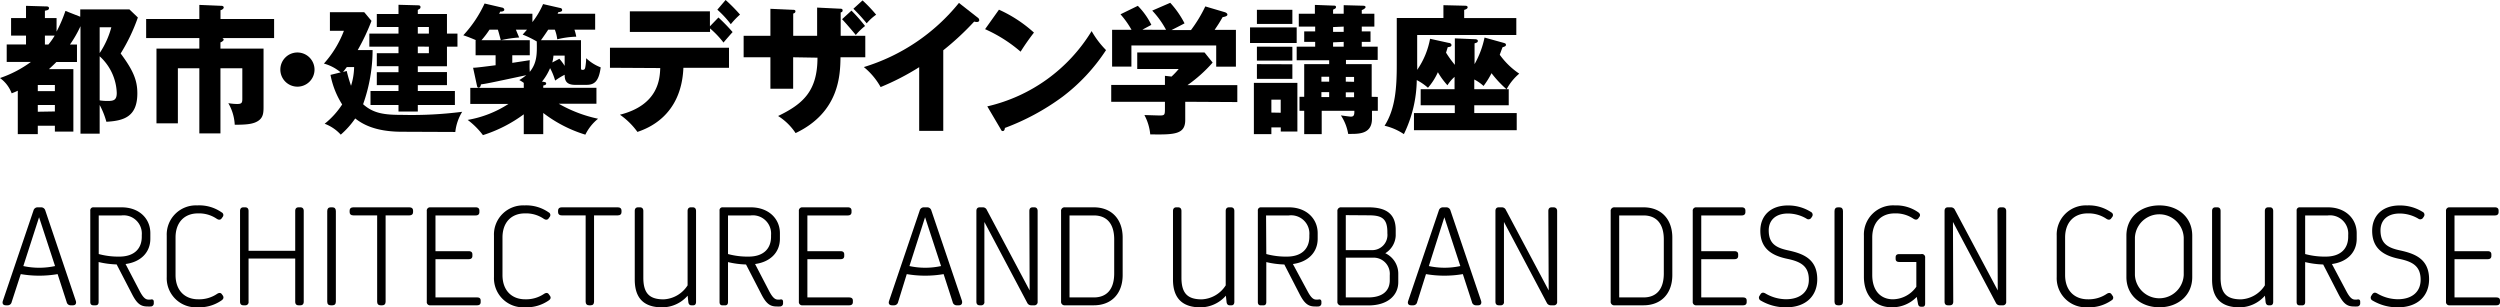
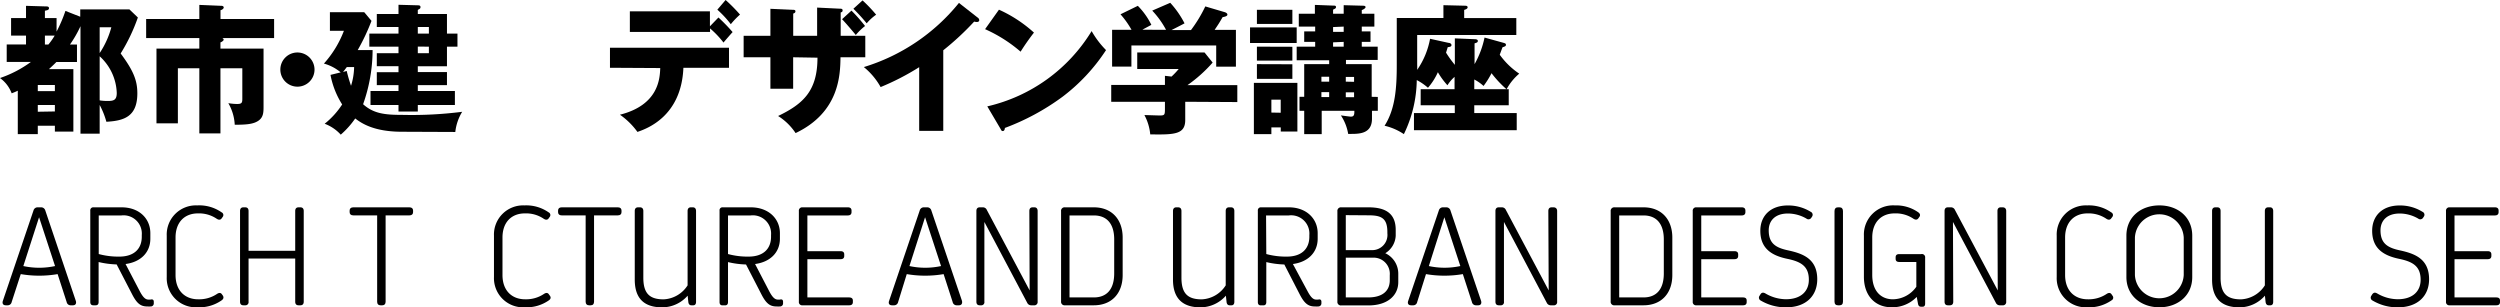
<svg xmlns="http://www.w3.org/2000/svg" viewBox="0 0 428.67 52.69">
  <title>429x53アセット 1</title>
  <g id="レイヤー_2" data-name="レイヤー 2">
    <g id="レイヤー_1-2" data-name="レイヤー 1">
      <path d="M13.8,4.49A19.26,19.26,0,0,1,12,7.63H13.2v3H9.67c-.53.55-1.05,1-1.27,1.22h4.18V22.56H9.41v-1H6.48V23H3.05V15.55A9.44,9.44,0,0,1,2,16a5.64,5.64,0,0,0-2-2.62,19.59,19.59,0,0,0,5.3-2.76H1.15v-3H4.46V6.1H1.9v-3H4.46V1l3.36.1c.27,0,.58,0,.58.31s-.34.36-.7.43V3.1h2V5.42a24.7,24.7,0,0,0,1.52-3.55l2.54,1V1.61h8.43L23.64,3a31,31,0,0,1-2.95,6.17c2.14,2.88,2.86,4.58,2.86,6.82,0,4-2.26,4.72-5.31,4.89A13.52,13.52,0,0,0,17.09,18v4.92H13.8ZM9.41,15.63V14.57H6.48v1.06Zm0,3.48V18H6.48v1.16ZM7.7,6.1V7.63h.6A11,11,0,0,0,9.38,6.1Zm9.39-1.42V9.1a14.88,14.88,0,0,0,2-4.42Zm0,12.53a8.44,8.44,0,0,0,1.42.1c1,0,1.51-.17,1.51-1.37a8.88,8.88,0,0,0-2.93-6.29Z" />
      <path d="M37.8,8.33h7.39v9.86c0,1,0,1.88-.84,2.48s-2,.72-4.1.72a8.15,8.15,0,0,0-1.1-3.7,9.82,9.82,0,0,0,1.48.14c.77,0,.92-.16.92-.86V11.71H37.8V22.87H34.18V11.71H30.5v9.44H26.83V8.33h7.35V6.53H25.06V3.26h9.12V.84L38,1c.15,0,.36.08.36.29s-.31.41-.55.46V3.26H47V6.53H38.07c.14,0,.28.14.28.29s-.33.38-.55.45Z" />
      <path d="M53.93,12A2.93,2.93,0,1,1,51,9,2.94,2.94,0,0,1,53.93,12Z" />
      <path d="M68.91,22.59c-4.76,0-6.92-1.44-8-2.28a14.81,14.81,0,0,1-2.48,2.78,7.06,7.06,0,0,0-2.76-1.87,13.92,13.92,0,0,0,3-3.31,14.4,14.4,0,0,1-2-5.07l1.75-.43a7.61,7.61,0,0,0-2.88-1.51,17.87,17.87,0,0,0,3.43-5.62H56.57V2.09h5.88L63.7,3.58a36.25,36.25,0,0,1-2.36,5h2.55a27.87,27.87,0,0,1-1.63,9.29c1.8,1.61,3.69,1.83,6.76,1.83a68.46,68.46,0,0,0,10.23-.53,8.34,8.34,0,0,0-1.18,3.46ZM59.45,12.17a25.62,25.62,0,0,0,.74,2.54,11.32,11.32,0,0,0,.53-3.21H59.47c-.17.21-.33.45-.65.84Zm8.88-.82H64.61V9.12h3.72V8h-5V5.76h5V4.63H64.61V2.4h3.72V.82l3.31.09c.15,0,.46,0,.46.29s-.15.31-.46.5v.7h5V5.76h1.8V8h-1.8v3.36h-5v1h5v2.24h-5v1H78V18H71.64v1.13H68.33V18h-4.8V15.6h4.8v-1H64.61V12.38h3.72Zm3.31-6.72V5.76h1.9V4.63Zm0,3.36V9.12h1.9V8Z" />
-       <path d="M100.54,14.55H98.62c-1.56,0-1.8-.8-1.8-1.73a11.39,11.39,0,0,0-1.63,1,10.4,10.4,0,0,0-.87-2.14A9.41,9.41,0,0,1,92.93,14c.48.05.72.09.72.31s-.19.29-.5.36v.38h9.12v2.74H95.81a23.24,23.24,0,0,0,6.74,2.57,8.06,8.06,0,0,0-2.18,2.73,22.74,22.74,0,0,1-7.22-3.72V23H89.81v-3.4a23.88,23.88,0,0,1-7,3.57,13.22,13.22,0,0,0-2.62-2.61,18.62,18.62,0,0,0,7-2.74H80.64V15.07h9.17v-.86a5.59,5.59,0,0,0-.77-.48,9.71,9.71,0,0,0,1.2-.84c-6.17,1.32-6.86,1.46-7.78,1.58,0,.17-.12.56-.38.56s-.26-.24-.31-.41l-.65-3c.62,0,3.07-.34,3.86-.43V9.48H81.55V6.89h.07c-.24-.1-1.34-.58-2.18-.84A20.69,20.69,0,0,0,83.09.6l3,.7c.12,0,.38.14.38.38s-.43.34-.7.31a2.09,2.09,0,0,1-.19.36h5.71V3.79A14,14,0,0,0,93.12.7l2.93.67c.17,0,.34.14.34.36s-.24.31-.65.36a1.29,1.29,0,0,0-.12.26h6.43V5.09H98.5a8,8,0,0,1,.31,1.2,15.16,15.16,0,0,0-3.26.45,6.81,6.81,0,0,0-.41-1.65H94c-.36.55-.81,1.2-1.24,1.8h6.86v4.66c0,.31,0,.43.26.43s.41-.05.48-.46a9.33,9.33,0,0,0,.15-1.54A7.56,7.56,0,0,0,103,11.55C102.67,14.07,101.83,14.55,100.54,14.55ZM85.37,5.09H83.93a15.32,15.32,0,0,1-1.37,1.8h3.31C85.63,6,85.56,5.69,85.37,5.09Zm4.25.84c.21-.24.36-.39.74-.84h-1.9c.41,1,.46,1.1.56,1.34a18.6,18.6,0,0,0-3.1.46h4.92V9.48h-3v1.3l3-.46a13.19,13.19,0,0,0,0,2c1.27-1.56,1.24-3.15,1.2-5.21A16.72,16.72,0,0,0,89.62,5.93Zm7.2,3.6H94.9a6.08,6.08,0,0,1-.2,1.18l1.21-.63a7.63,7.63,0,0,1,.91,1.22Z" />
      <path d="M104.59,11.62V8.18H125v3.44h-7.82c-.34,8.35-6.27,10.44-7.88,11a12.52,12.52,0,0,0-3-2.95c6.65-1.68,6.84-6.22,6.91-8ZM123.19,3a30.59,30.59,0,0,1,2.43,2.5c-.27.29-1.35,1.53-1.56,1.8a16.17,16.17,0,0,0-2.31-2.43v.6H108V1.94h13.73V4.51ZM124.42,0a29,29,0,0,1,2.47,2.5,13.08,13.08,0,0,0-1.58,1.65A17.61,17.61,0,0,0,123,1.66Z" />
      <path d="M136,9.82v5.4H132.1V9.82h-4.59V6.14h4.59V1.51l3.81.17c.22,0,.48,0,.48.26s-.21.32-.38.39V6.14h4.1V1.3l3.92.19c.19,0,.45,0,.45.29s-.21.31-.33.36v4h4.22V9.82h-4.25c-.05,3-.17,9.41-7.7,13a9.93,9.93,0,0,0-3-2.93c4.27-2.06,6.75-4.27,6.75-10Zm10-8a28,28,0,0,1,2.33,2.64A10.37,10.37,0,0,0,146.74,6c-.48-.6-1.68-2-2.35-2.71Zm1.9-1.75a24.53,24.53,0,0,1,2.33,2.45A8.51,8.51,0,0,0,148.61,4a30.53,30.53,0,0,0-2.28-2.5Z" />
      <path d="M161.74,22.44h-4.13V11.52A43,43,0,0,1,151,14.93a11.84,11.84,0,0,0-2.88-3.43A33.54,33.54,0,0,0,164.43.5L167.62,3a.57.57,0,0,1,.29.46c0,.22-.2.31-.39.31a1.56,1.56,0,0,1-.48-.07,47.23,47.23,0,0,1-5.3,4.92Z" />
      <path d="M171.29,1.66a22.92,22.92,0,0,1,6,3.93A39.26,39.26,0,0,0,175,8.86,24.61,24.61,0,0,0,168.91,5Zm-2,16.58A28.41,28.41,0,0,0,187.18,5.33a15.34,15.34,0,0,0,2.47,3.26,31.77,31.77,0,0,1-7.46,8,40.37,40.37,0,0,1-9.89,5.35c0,.26-.12.53-.34.53s-.24-.08-.38-.34Z" />
      <path d="M203.23,17.45v3.12c0,2.47-1.82,2.54-6,2.47a8.66,8.66,0,0,0-1-3.31c.36,0,2.23.07,2.64.07.88,0,.88-.12.88-1.34v-1h-9.21v-2.9h9.21V13l1.13.13a13,13,0,0,0,1.23-1.3H195V9h11.54l1.39,1.73a24.31,24.31,0,0,1-4.32,3.87h8.55v2.9ZM199.94,5.11a15.21,15.21,0,0,0-2.37-3.29L200.66.48A16.08,16.08,0,0,1,203.11,4c-.33.19-1.92,1-2.23,1.15h3.34a23.49,23.49,0,0,0,2.45-4.05l3.38,1c.12.05.41.17.41.41s-.39.36-.82.43c-.62,1.08-.79,1.32-1.37,2.18h3.65v6.31h-3.38V7.8H194v3.62h-3.31V5.11h3.33a15.49,15.49,0,0,0-1.89-2.66L195.1,1a12.35,12.35,0,0,1,2.32,3.26c-1,.55-1.27.67-1.53.84Z" />
      <path d="M222.34,4.7V7.37h-8V4.7ZM218,21.84V23H215V14.21h7.46v8.35h-2.85v-.72Zm3.6-20.16V4.1h-6.08V1.68Zm0,6.34v2.37h-6.08V8Zm0,3v2.5h-6.08V11Zm-2,8.31V17.09H218V19.3Zm16.65-2.71V19h-1v1.36c0,2.48-2,2.6-3.53,2.6h-.55a8.15,8.15,0,0,0-1.25-3.17c.56.07,1.49.21,1.73.21.58,0,.58-.45.58-1h-5.6v4h-3V19h-.81v-2.4h.81V11h4.28v-.67h-5.57V8h3.17V7.18h-1.88V5.38h1.88V4.56H222.7V2.35h2.76V.84l3.12.12c.29,0,.5,0,.5.24s-.12.26-.5.46v.69h1.82V.89l3.34.09c.24,0,.41.08.41.24s-.29.39-.65.51v.62h2.16V4.56H233.5v.82H235v1.8H233.5V8h2.73v2.28h-5.44V11h4.41v5.6ZM227.91,14v-.84h-1.33V14Zm0,2.64v-.84h-1.33v.84Zm.67-12v.82h1.82V4.56Zm0,2.62V8h1.82V7.18Zm3.6,6.77v-.84h-1.42V14Zm0,2.64v-.84h-1.42v.84Z" />
      <path d="M258.34,15.29h.36v2.76h-5.91v1.34h7.28v2.93H242.45V19.39h7V18.05H243.6V15.29h5.81V13.18a6.44,6.44,0,0,0-1.22,1.44,12.89,12.89,0,0,1-1.64-2.24,10.64,10.64,0,0,1-1.7,2.67,9.48,9.48,0,0,0-1.92-1.32A21.75,21.75,0,0,1,240.72,23a10,10,0,0,0-3.31-1.44c1.89-2.95,2.09-6.7,2.09-10.47v-8h8V.89l3.72.09c.1,0,.43,0,.43.27s-.38.38-.59.45V3.1H260V6H243v5.07a8.73,8.73,0,0,1,0,.91,13.68,13.68,0,0,0,2.21-5.33l3.17.7c.19,0,.5.12.5.38s-.24.31-.64.36c-.05.19-.2.65-.29.94a18.78,18.78,0,0,0,1.51,2.09V6.58l3.41.14c.09,0,.53,0,.53.29s-.24.31-.56.43V11a15.7,15.7,0,0,0,1.71-4.56l3.21.89c.32.09.46.14.46.36s-.19.29-.58.41c-.07.16-.38,1-.48,1.29a13.07,13.07,0,0,0,3.34,3.24A9.13,9.13,0,0,0,258.34,15.29Zm-2.59-2.74a14.52,14.52,0,0,1-1.37,2.19,7.25,7.25,0,0,0-1.59-1.11v1.66h5.52A18.26,18.26,0,0,1,255.75,12.55Z" />
      <path d="M12.51,52.35h-.37a.69.69,0,0,1-.71-.56L9.88,47a18.63,18.63,0,0,1-6.32,0L2,51.79a.69.69,0,0,1-.71.56H1c-.46,0-.66-.3-.51-.76L5.74,36.1a.73.73,0,0,1,.76-.55H7a.74.74,0,0,1,.77.55L13,51.59C13.14,52.05,12.94,52.35,12.51,52.35ZM9.44,45.62,6.7,37.25,4,45.62A12.86,12.86,0,0,0,9.44,45.62Z" />
      <path d="M26.37,51.74V52a.52.52,0,0,1-.52.55,5.46,5.46,0,0,1-.58,0c-1.13,0-1.77-.48-2.57-2L20,45.34a14.86,14.86,0,0,1-3.09-.41v6.86c0,.37-.18.56-.51.56H16c-.33,0-.52-.19-.52-.56V36.12a.51.51,0,0,1,.57-.57h4.79c3.05,0,4.94,1.94,4.94,4.44v.94c0,2.38-1.68,4-4.25,4.34L24,50c.54,1,.95,1.37,1.45,1.37l.34,0C26.16,51.27,26.37,51.4,26.37,51.74Zm-9.44-8.18a12.9,12.9,0,0,0,3.51.44c2.64,0,3.87-1.42,3.87-3.41v-.28a3.13,3.13,0,0,0-3.48-3.37h-3.9Z" />
      <path d="M38,51.5a6.67,6.67,0,0,1-4.13,1.19,5,5,0,0,1-5.28-5.19V40.41a5,5,0,0,1,5.23-5.19A6.68,6.68,0,0,1,38,36.41a.51.51,0,0,1,.18.79l-.17.24c-.2.28-.48.3-.82.09a5.42,5.42,0,0,0-3.25-.94c-2.28,0-3.84,1.5-3.84,4.14v6.43c0,2.65,1.59,4.16,3.89,4.16a5.49,5.49,0,0,0,3.25-.94c.34-.21.62-.2.81.08l.18.25C38.39,51,38.33,51.27,38,51.5Z" />
      <path d="M52.08,36.18V51.73c0,.4-.2.62-.58.62h-.3c-.38,0-.58-.21-.58-.62v-7.4h-8v7.4a.54.54,0,0,1-.58.62h-.3c-.38,0-.58-.21-.58-.62V36.18c0-.41.2-.63.58-.63h.3c.38,0,.58.22.58.63V43h8V36.18c0-.41.2-.63.58-.63h.3C51.88,35.55,52.08,35.77,52.08,36.18Z" />
-       <path d="M56.7,35.55H57c.38,0,.59.23.59.64V51.71c0,.42-.21.64-.59.64H56.7c-.39,0-.59-.22-.59-.64V36.19C56.11,35.78,56.31,35.55,56.7,35.55Z" />
      <path d="M70.83,36.11v.26c0,.36-.22.56-.62.56H66.12v14.8c0,.4-.2.62-.57.62h-.3c-.38,0-.58-.21-.58-.62V36.93H60.58c-.41,0-.63-.2-.63-.56v-.26c0-.36.22-.56.63-.56h9.63C70.61,35.55,70.83,35.75,70.83,36.11Z" />
-       <path d="M82.42,51.54v.25c0,.38-.21.56-.62.56h-8a.55.55,0,0,1-.62-.62V36.18a.56.56,0,0,1,.62-.63h7.77c.41,0,.63.19.63.56v.26c0,.37-.22.57-.63.57H74.67v6.13h5.7c.41,0,.63.18.63.55v.26c0,.37-.22.56-.63.56h-5.7V51H81.8C82.21,51,82.42,51.16,82.42,51.54Z" />
      <path d="M94.11,51.5A6.67,6.67,0,0,1,90,52.69,5,5,0,0,1,84.7,47.5V40.41a5,5,0,0,1,5.23-5.19,6.68,6.68,0,0,1,4.14,1.19.51.51,0,0,1,.18.79l-.17.24c-.2.28-.48.3-.82.09A5.4,5.4,0,0,0,90,36.59c-2.28,0-3.84,1.5-3.84,4.14v6.43c0,2.65,1.59,4.16,3.89,4.16a5.49,5.49,0,0,0,3.25-.94c.34-.21.62-.2.81.08l.18.25C94.5,51,94.44,51.27,94.11,51.5Z" />
      <path d="M106.57,36.11v.26c0,.36-.22.56-.63.56h-4.08v14.8c0,.4-.2.62-.58.62H101c-.37,0-.58-.21-.58-.62V36.93H96.31c-.4,0-.62-.2-.62-.56v-.26c0-.36.22-.56.62-.56h9.63C106.35,35.55,106.57,35.75,106.57,36.11Z" />
      <path d="M119.35,36.18V51.76c0,.39-.18.59-.47.59h-.34c-.27,0-.46-.18-.51-.54l-.12-1.11a5.83,5.83,0,0,1-4.35,2c-3,0-4.72-1.41-4.72-4.76V36.18c0-.41.2-.63.58-.63h.31c.37,0,.58.22.58.63V47.6c0,2.64,1,3.73,3.47,3.73a5.16,5.16,0,0,0,4.12-2.4V36.18c0-.41.2-.63.57-.63h.31C119.15,35.55,119.35,35.77,119.35,36.18Z" />
      <path d="M134.27,51.74V52a.52.52,0,0,1-.52.55,5.46,5.46,0,0,1-.58,0c-1.13,0-1.77-.48-2.57-2l-2.68-5.2a14.86,14.86,0,0,1-3.09-.41v6.86c0,.37-.18.56-.51.56h-.43c-.33,0-.51-.19-.51-.56V36.12a.5.5,0,0,1,.56-.57h4.79c3.05,0,5,1.94,5,4.44v.94c0,2.38-1.69,4-4.26,4.34L131.93,50c.54,1,.95,1.37,1.45,1.37l.35,0C134.06,51.27,134.27,51.4,134.27,51.74Zm-9.44-8.18a12.9,12.9,0,0,0,3.51.44c2.64,0,3.87-1.42,3.87-3.41v-.28a3.13,3.13,0,0,0-3.48-3.37h-3.9Z" />
      <path d="M146.24,51.54v.25c0,.38-.22.56-.63.56h-8a.56.56,0,0,1-.63-.62V36.18a.57.57,0,0,1,.63-.63h7.77c.41,0,.63.19.63.56v.26c0,.37-.22.57-.63.57h-6.94v6.13h5.7c.4,0,.62.18.62.55v.26c0,.37-.21.56-.62.56h-5.7V51h7.12C146,51,146.24,51.16,146.24,51.54Z" />
      <path d="M164.43,52.35h-.37a.69.69,0,0,1-.71-.56L161.8,47a18.63,18.63,0,0,1-6.32,0L154,51.79a.7.7,0,0,1-.72.56h-.33c-.46,0-.66-.3-.5-.76l5.25-15.49a.73.73,0,0,1,.76-.55h.48a.73.73,0,0,1,.76.55l5.25,15.49C165.05,52.05,164.86,52.35,164.43,52.35Zm-3.07-6.73-2.74-8.37-2.68,8.37A12.86,12.86,0,0,0,161.36,45.62Z" />
      <path d="M177.92,36.18V51.73a.56.56,0,0,1-.63.62h-.42a.75.75,0,0,1-.74-.44l-7.34-13.85,0,13.67a.53.53,0,0,1-.57.62H168c-.38,0-.58-.21-.58-.62V36.18c0-.41.2-.63.58-.63h.52a.73.73,0,0,1,.69.45l7.34,13.8-.05-13.62c0-.41.19-.63.57-.63h.3C177.71,35.55,177.92,35.77,177.92,36.18Z" />
      <path d="M192.5,40.74v6.42c0,3.17-1.9,5.19-4.95,5.19h-4.94a.6.6,0,0,1-.67-.67V36.23a.6.6,0,0,1,.67-.68h4.94C190.6,35.55,192.5,37.58,192.5,40.74Zm-1.45.31c0-2.68-1.26-4.11-3.5-4.11h-4.16V51h4.16c2.24,0,3.5-1.41,3.5-4.12Z" />
      <path d="M211.65,36.18V51.76c0,.39-.19.59-.48.59h-.33c-.28,0-.47-.18-.52-.54l-.12-1.11a5.83,5.83,0,0,1-4.35,2c-2.95,0-4.72-1.41-4.72-4.76V36.18c0-.41.21-.63.58-.63H202c.38,0,.58.22.58.63V47.6c0,2.64,1,3.73,3.47,3.73a5.14,5.14,0,0,0,4.12-2.4V36.18c0-.41.2-.63.58-.63h.31C211.45,35.55,211.65,35.77,211.65,36.18Z" />
      <path d="M226.58,51.74V52a.53.53,0,0,1-.53.55,5.28,5.28,0,0,1-.58,0c-1.12,0-1.77-.48-2.57-2l-2.68-5.2a14.86,14.86,0,0,1-3.09-.41v6.86c0,.37-.18.56-.51.56h-.43c-.33,0-.51-.19-.51-.56V36.12a.51.51,0,0,1,.56-.57H221c3,0,4.94,1.94,4.94,4.44v.94c0,2.38-1.69,4-4.25,4.34L224.24,50c.54,1,.95,1.37,1.44,1.37l.35,0C226.36,51.27,226.58,51.4,226.58,51.74Zm-9.45-8.18a12.94,12.94,0,0,0,3.51.44c2.64,0,3.87-1.42,3.87-3.41v-.28A3.13,3.13,0,0,0,221,36.94h-3.91Z" />
      <path d="M239.76,46.89v1.48c0,2.28-1.82,4-5.12,4H230a.6.6,0,0,1-.68-.67V36.23a.61.61,0,0,1,.68-.68h4.64c3,0,4.68,1.09,4.68,3.87v1a3.73,3.73,0,0,1-1.79,3A3.86,3.86,0,0,1,239.76,46.89Zm-9-10v6h4.46A2.61,2.61,0,0,0,237.89,40V39.8c0-2.36-1-2.88-3.19-2.88Zm7.54,10.29a2.77,2.77,0,0,0-2.81-3h-4.73V51h3.83c2.38,0,3.71-1.05,3.71-2.94Z" />
      <path d="M253.47,52.35h-.37a.69.69,0,0,1-.71-.56L250.83,47a18.63,18.63,0,0,1-6.32,0L243,51.79a.68.68,0,0,1-.71.56h-.33c-.46,0-.66-.3-.5-.76l5.25-15.49a.73.73,0,0,1,.76-.55h.48a.73.73,0,0,1,.76.55l5.25,15.49C254.09,52.05,253.9,52.35,253.47,52.35Zm-3.07-6.73-2.74-8.37L245,45.62A12.86,12.86,0,0,0,250.4,45.62Z" />
      <path d="M267,36.18V51.73a.55.55,0,0,1-.62.62h-.42a.75.75,0,0,1-.74-.44l-7.34-13.85,0,13.67a.53.53,0,0,1-.57.62H257c-.38,0-.58-.21-.58-.62V36.18c0-.41.2-.63.58-.63h.51a.74.74,0,0,1,.7.45l7.34,13.8-.06-13.62c0-.41.2-.63.58-.63h.3C266.75,35.55,267,35.77,267,36.18Z" />
      <path d="M286.75,40.74v6.42c0,3.17-1.9,5.19-4.95,5.19h-4.94a.6.6,0,0,1-.68-.67V36.23a.61.61,0,0,1,.68-.68h4.94C284.85,35.55,286.75,37.58,286.75,40.74Zm-1.46.31c0-2.68-1.26-4.11-3.49-4.11h-4.16V51h4.16c2.24,0,3.49-1.41,3.49-4.12Z" />
      <path d="M299.5,51.54v.25c0,.38-.22.56-.62.56h-8a.56.56,0,0,1-.63-.62V36.18a.57.57,0,0,1,.63-.63h7.77c.41,0,.63.19.63.56v.26c0,.37-.22.57-.63.57h-6.94v6.13h5.7c.41,0,.63.18.63.55v.26c0,.37-.22.56-.63.56h-5.7V51h7.13C299.28,51,299.5,51.16,299.5,51.54Z" />
      <path d="M302.7,50.31a7.05,7.05,0,0,0,3.53,1c2.54,0,3.93-1.34,3.93-3.34,0-2.35-1.39-3.11-3.7-3.59-2.58-.54-4.62-1.7-4.62-4.81,0-2.54,1.72-4.35,4.75-4.34a7.29,7.29,0,0,1,3.89,1.09.55.55,0,0,1,.23.82l-.13.2a.57.57,0,0,1-.84.14,6.34,6.34,0,0,0-3.17-.87c-2.18,0-3.29,1.22-3.29,2.89,0,2.29,1.26,3,3.42,3.45,2.41.54,4.9,1.41,4.9,4.93,0,2.81-1.88,4.82-5.37,4.82a8.43,8.43,0,0,1-4.31-1.16.55.55,0,0,1-.21-.83l.15-.24C302.05,50.15,302.34,50.11,302.7,50.31Z" />
      <path d="M315.15,35.55h.27c.38,0,.59.23.59.64V51.71c0,.42-.2.64-.59.64h-.27c-.38,0-.59-.22-.59-.64V36.19C314.56,35.78,314.77,35.55,315.15,35.55Z" />
      <path d="M330.1,44.2v7.86c0,.34-.14.53-.41.53h-.32c-.27,0-.42-.16-.49-.48l-.22-1.2a5.83,5.83,0,0,1-4.29,1.78c-2.91,0-4.77-2.06-4.77-5.22V40.41a5,5,0,0,1,5.3-5.19,6.59,6.59,0,0,1,4,1.17c.34.23.41.52.22.79l-.18.25c-.2.28-.48.3-.84.08a5.42,5.42,0,0,0-3.23-.92c-2.27,0-3.84,1.5-3.84,4.14v6.41c0,2.65,1.39,4.18,3.56,4.18a5,5,0,0,0,4-2.15V44.92h-2.93c-.4,0-.62-.17-.62-.55v-.25c0-.38.22-.55.62-.55h3.76A.56.56,0,0,1,330.1,44.2Z" />
      <path d="M344,36.18V51.73a.56.56,0,0,1-.63.62h-.42a.74.74,0,0,1-.73-.44l-7.35-13.85.05,13.67c0,.4-.2.62-.58.62H334c-.37,0-.57-.21-.57-.62V36.18c0-.41.2-.63.57-.63h.52a.73.73,0,0,1,.69.45l7.34,13.8-.05-13.62c0-.41.2-.63.57-.63h.3C343.77,35.55,344,35.77,344,36.18Z" />
      <path d="M362.06,51.5a6.66,6.66,0,0,1-4.12,1.19,5,5,0,0,1-5.28-5.19V40.41a5,5,0,0,1,5.23-5.19A6.67,6.67,0,0,1,362,36.41a.51.51,0,0,1,.19.79l-.18.24c-.2.28-.47.3-.81.09a5.45,5.45,0,0,0-3.26-.94c-2.27,0-3.84,1.5-3.84,4.14v6.43c0,2.65,1.59,4.16,3.89,4.16a5.52,5.52,0,0,0,3.26-.94c.34-.21.62-.2.81.08l.17.25A.51.51,0,0,1,362.06,51.5Z" />
      <path d="M364.61,47.51v-7.1c0-3.22,2.5-5.19,5.66-5.19s5.63,2,5.63,5.19v7.1c0,3.2-2.51,5.18-5.63,5.18S364.61,50.71,364.61,47.51Zm9.83-.35V40.73a4.19,4.19,0,0,0-8.37,0v6.43a4.19,4.19,0,0,0,8.37,0Z" />
      <path d="M389.78,36.18V51.76c0,.39-.18.59-.48.59H389c-.27,0-.46-.18-.52-.54l-.12-1.11a5.79,5.79,0,0,1-4.34,2c-3,0-4.72-1.41-4.72-4.76V36.18c0-.41.2-.63.58-.63h.31c.37,0,.57.22.57.63V47.6c0,2.64,1,3.73,3.48,3.73a5.12,5.12,0,0,0,4.11-2.4V36.18c0-.41.21-.63.58-.63h.31C389.57,35.55,389.78,35.77,389.78,36.18Z" />
-       <path d="M404.7,51.74V52a.52.52,0,0,1-.52.55,5.46,5.46,0,0,1-.58,0c-1.13,0-1.77-.48-2.57-2l-2.68-5.2a14.86,14.86,0,0,1-3.09-.41v6.86c0,.37-.18.56-.52.56h-.42c-.34,0-.52-.19-.52-.56V36.12a.51.51,0,0,1,.57-.57h4.79c3,0,4.94,1.94,4.94,4.44v.94c0,2.38-1.68,4-4.25,4.34L402.36,50c.54,1,.95,1.37,1.45,1.37l.34,0C404.49,51.27,404.7,51.4,404.7,51.74Zm-9.44-8.18a12.87,12.87,0,0,0,3.5.44c2.65,0,3.88-1.42,3.88-3.41v-.28a3.13,3.13,0,0,0-3.48-3.37h-3.9Z" />
      <path d="M407.6,50.31a7.06,7.06,0,0,0,3.54,1c2.53,0,3.92-1.34,3.92-3.34,0-2.35-1.39-3.11-3.7-3.59-2.57-.54-4.61-1.7-4.61-4.81,0-2.54,1.71-4.35,4.74-4.34a7.26,7.26,0,0,1,3.89,1.09.54.54,0,0,1,.23.82l-.13.2a.57.57,0,0,1-.84.14,6.34,6.34,0,0,0-3.16-.87c-2.19,0-3.3,1.22-3.3,2.89,0,2.29,1.27,3,3.42,3.45,2.41.54,4.91,1.41,4.91,4.93,0,2.81-1.89,4.82-5.38,4.82a8.36,8.36,0,0,1-4.3-1.16.55.55,0,0,1-.22-.83l.15-.24C407,50.15,407.24,50.11,407.6,50.31Z" />
      <path d="M428.67,51.54v.25c0,.38-.22.56-.63.56h-8a.56.56,0,0,1-.63-.62V36.18a.57.57,0,0,1,.63-.63h7.77c.4,0,.62.19.62.56v.26c0,.37-.22.57-.62.57h-6.94v6.13h5.7c.4,0,.62.18.62.55v.26c0,.37-.22.56-.62.56h-5.7V51H428C428.45,51,428.67,51.16,428.67,51.54Z" />
    </g>
  </g>
</svg>